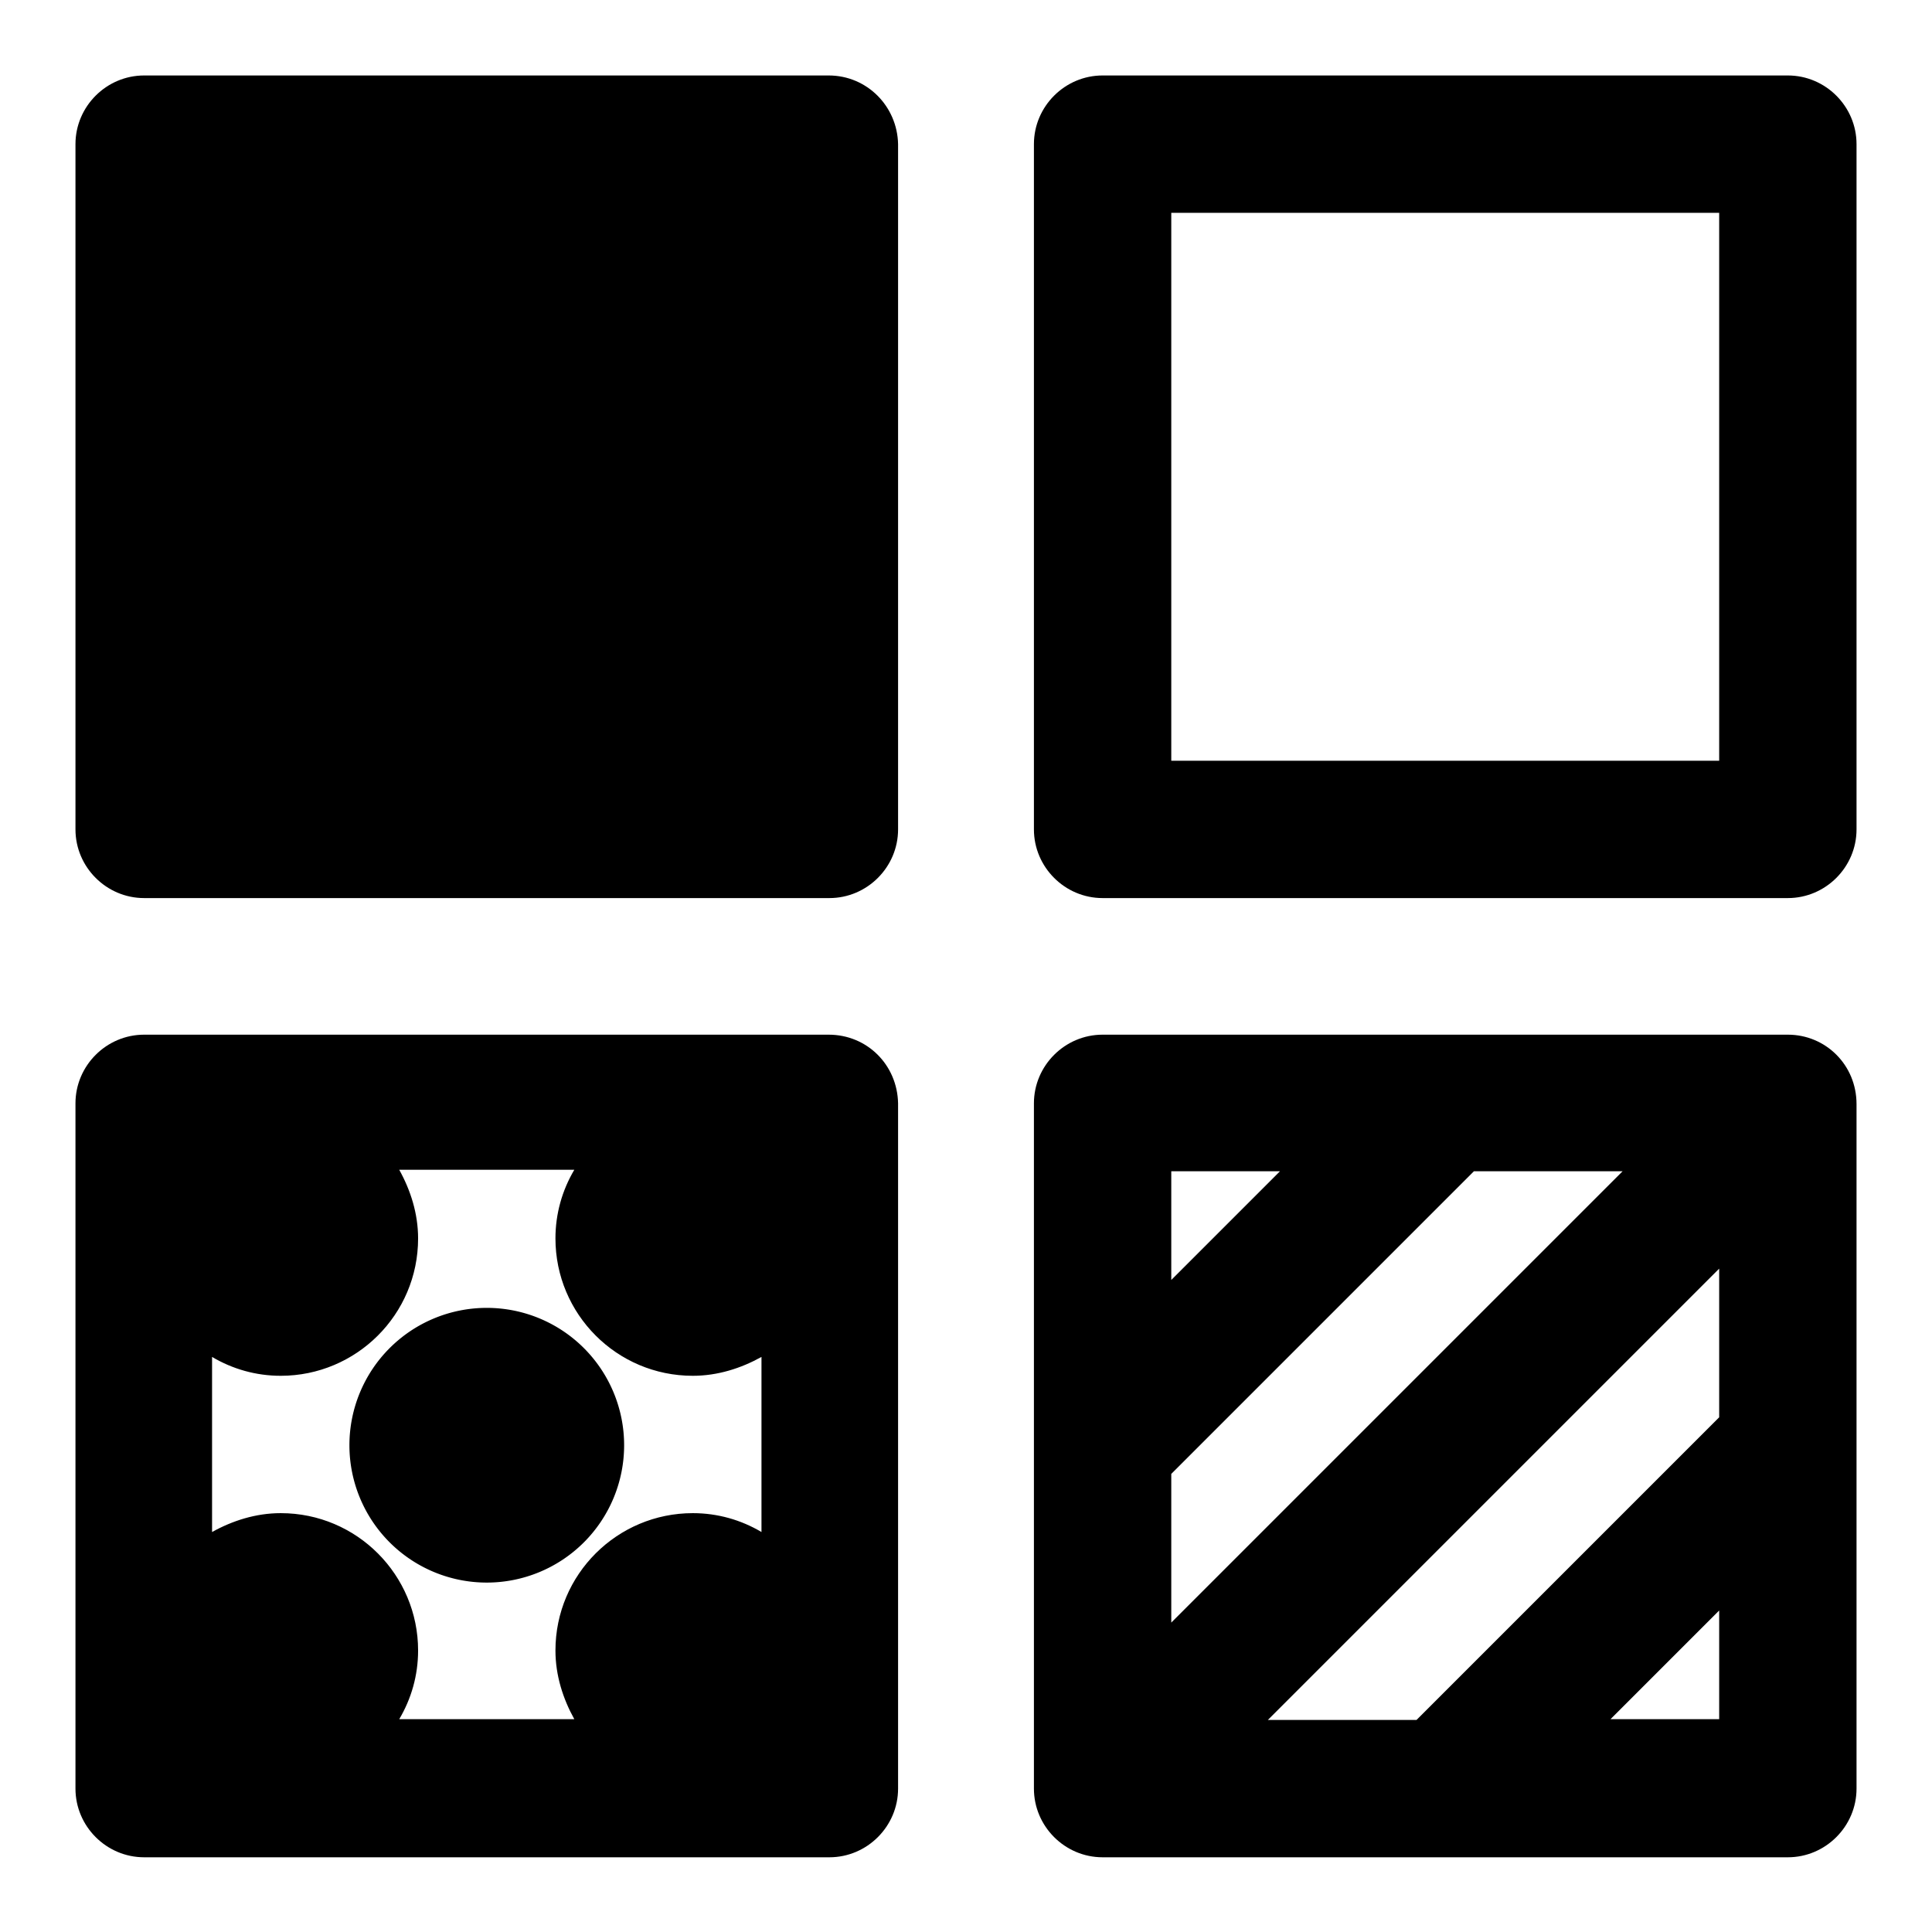
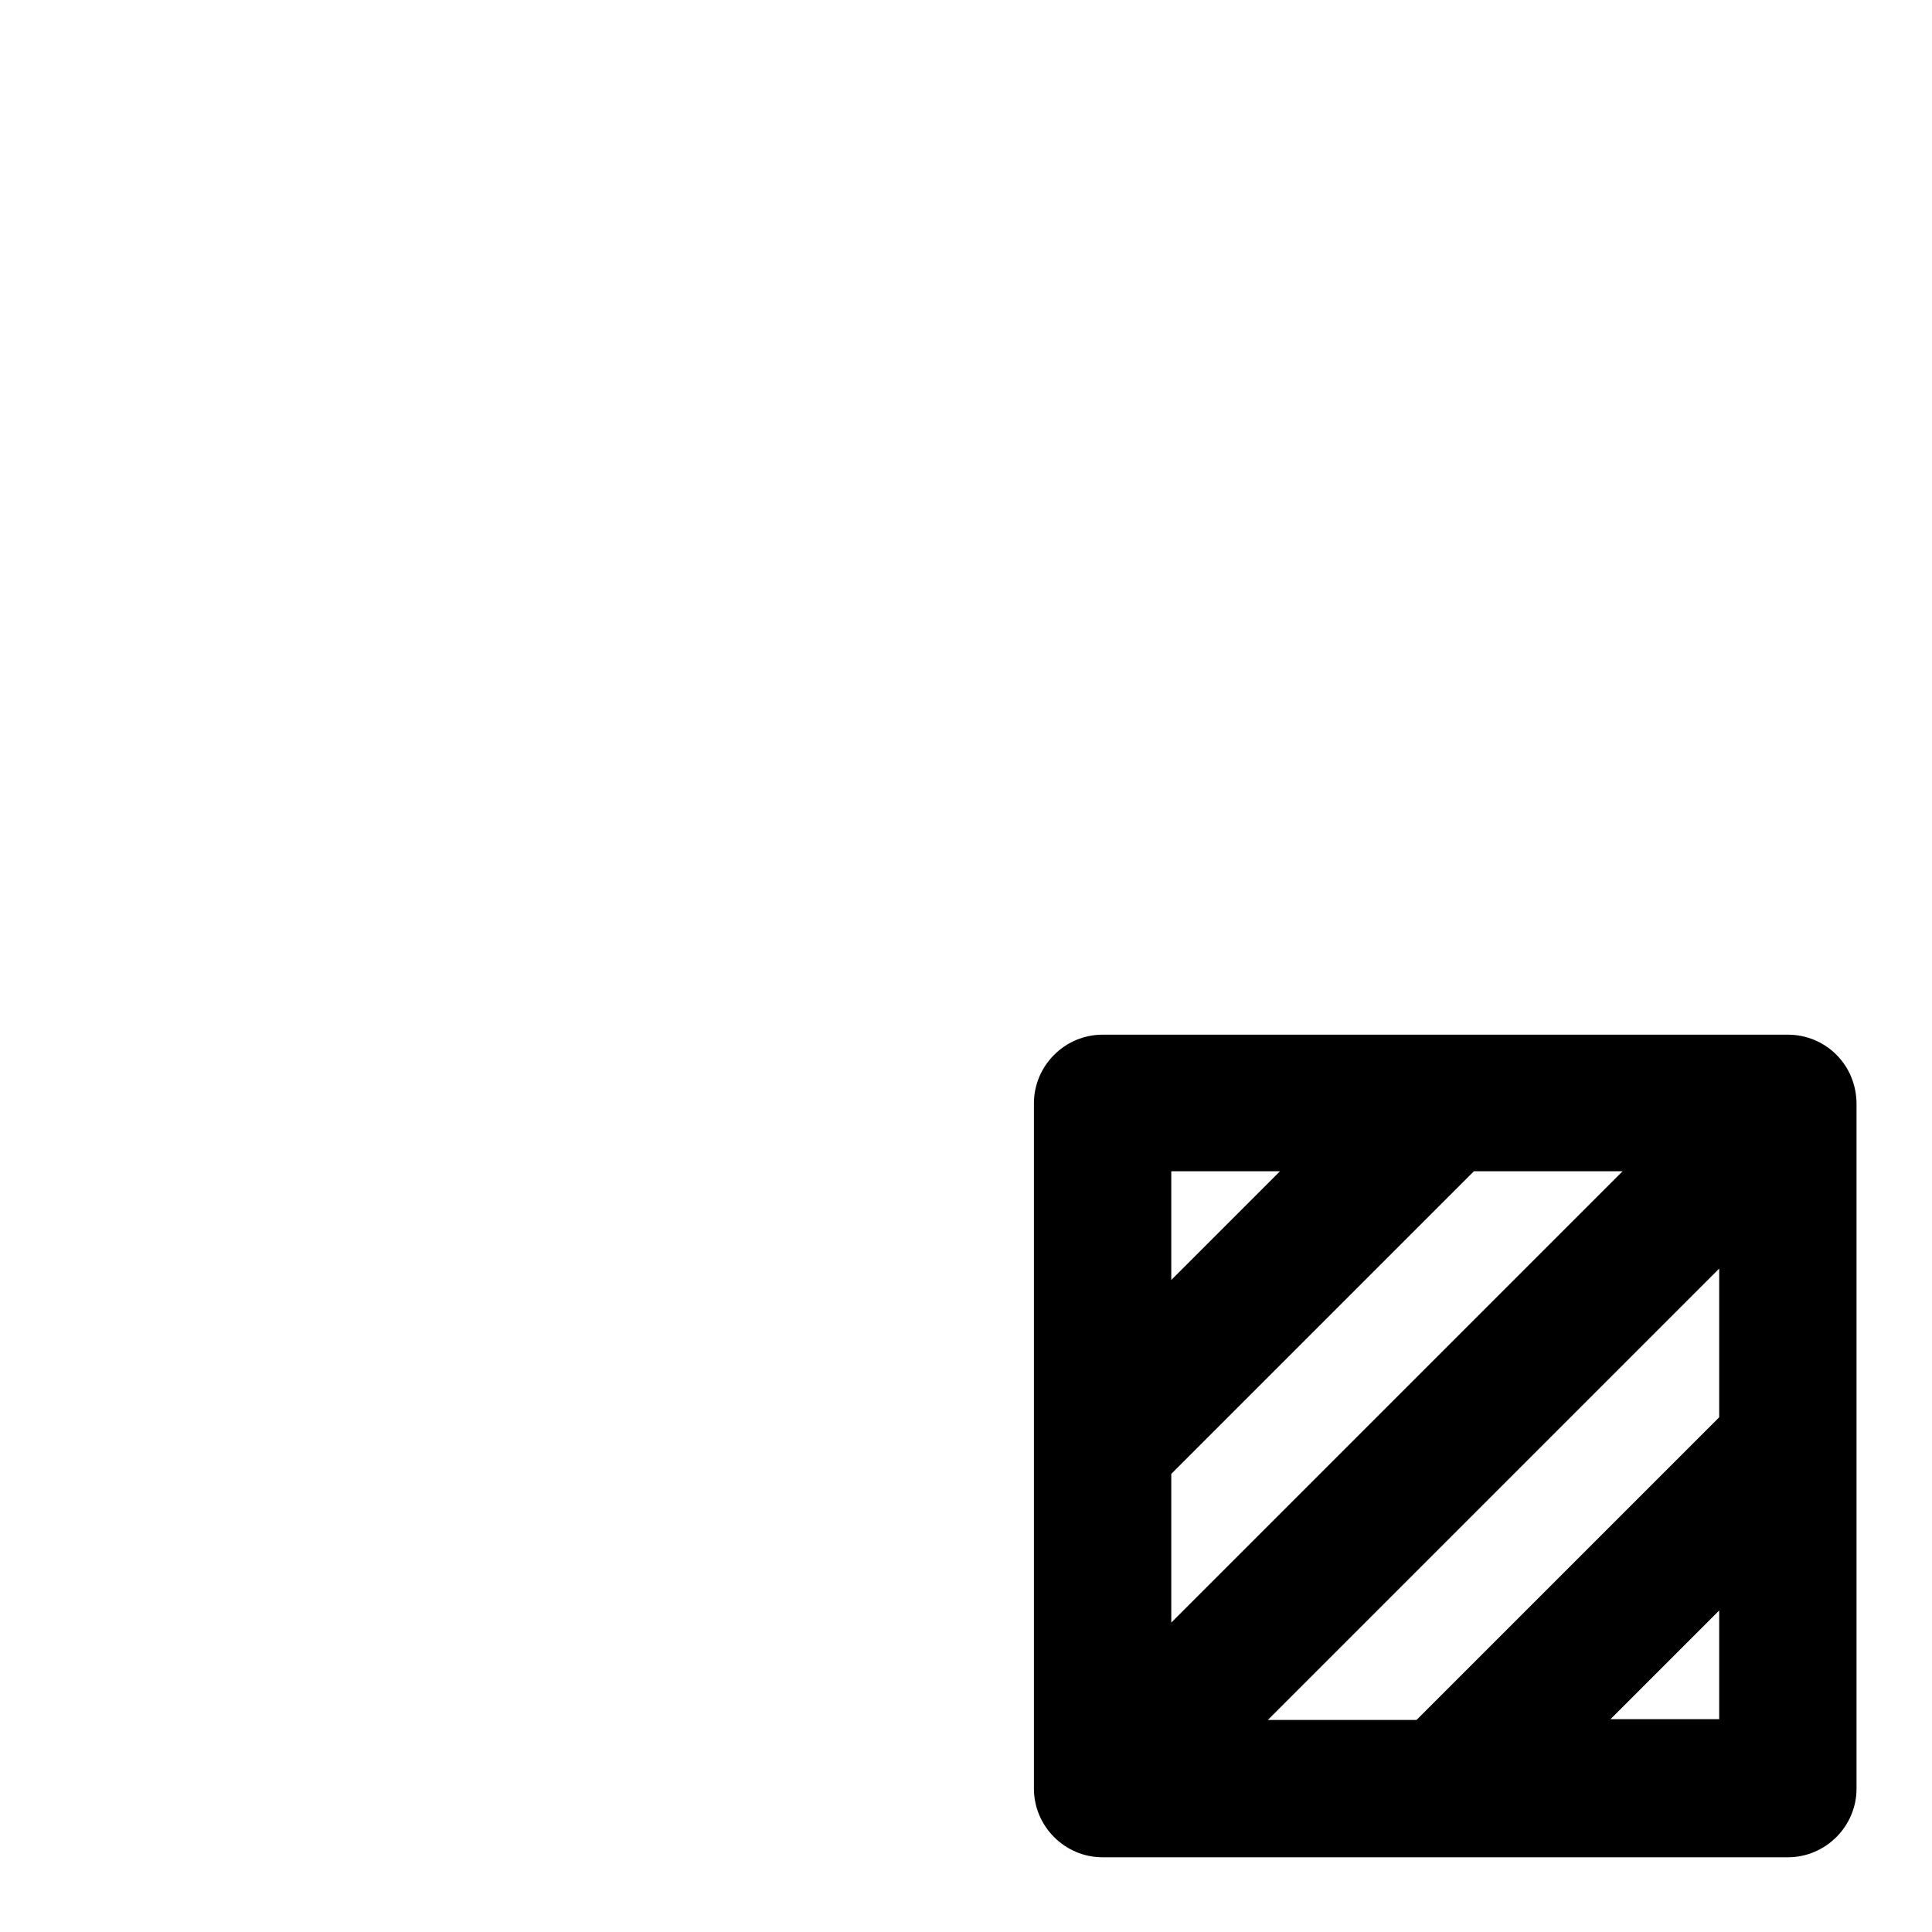
<svg xmlns="http://www.w3.org/2000/svg" version="1.1" x="0px" y="0px" viewBox="0 0 256 256" enable-background="new 0 0 256 256" xml:space="preserve">
  <g>
    <g>
      <g>
        <g>
-           <path fill="#000000" d="M109.8,10H19.1c-5,0-9.1,4.1-9.1,9.1v90.8c0,5,4.1,9.1,9.1,9.1h90.8c5,0,9.1-4.1,9.1-9.1V19.1C118.9,14.1,114.9,10,109.8,10z" />
-           <path fill="#000000" d="M236.9,10h-90.8c-5,0-9.1,4.1-9.1,9.1v90.8c0,5,4.1,9.1,9.1,9.1h90.8c5,0,9.1-4.1,9.1-9.1V19.1C246,14.1,241.9,10,236.9,10z M227.8,100.8h-72.6V28.2h72.6V100.8z" />
-           <path fill="#000000" d="M109.8,137.1H19.1c-5,0-9.1,4.1-9.1,9.1v90.8c0,5,4.1,9.1,9.1,9.1h90.8c5,0,9.1-4.1,9.1-9.1v-90.8C118.9,141.1,114.9,137.1,109.8,137.1z M52.9,227.8c1.6-2.7,2.5-5.8,2.5-9.1c0-10-8.1-18.2-18.2-18.2c-3.3,0-6.4,1-9.1,2.5v-23.2c2.7,1.6,5.8,2.5,9.1,2.5c10,0,18.2-8.1,18.2-18.2c0-3.3-1-6.4-2.5-9.1h23.2c-1.6,2.7-2.5,5.8-2.5,9.1c0,10,8.1,18.2,18.2,18.2c3.3,0,6.4-1,9.1-2.5v23.2c-2.7-1.6-5.8-2.5-9.1-2.5c-10,0-18.2,8.1-18.2,18.2c0,3.3,1,6.4,2.5,9.1H52.9L52.9,227.8z" />
          <path fill="#000000" d="M236.9,137.1h-90.8c-5,0-9.1,4.1-9.1,9.1v45.4v45.4c0,5,4.1,9.1,9.1,9.1h45.4h45.4c5,0,9.1-4.1,9.1-9.1v-90.7C246,141.1,241.9,137.1,236.9,137.1z M155.2,195.3l40.1-40.1H215L155.2,215V195.3z M155.2,155.2h14.4l-14.4,14.4V155.2z M227.8,168.1v19.7l-40.1,40.1H168L227.8,168.1z M227.8,227.8h-14.4l14.4-14.4V227.8z" />
-           <path fill="#000000" d="M46.3 191.5a18.2 18.2 0 1 0 36.4 0a18.2 18.2 0 1 0 -36.4 0z" />
        </g>
      </g>
      <g />
      <g />
      <g />
      <g />
      <g />
      <g />
      <g />
      <g />
      <g />
      <g />
      <g />
      <g />
      <g />
      <g />
      <g />
    </g>
  </g>
</svg>